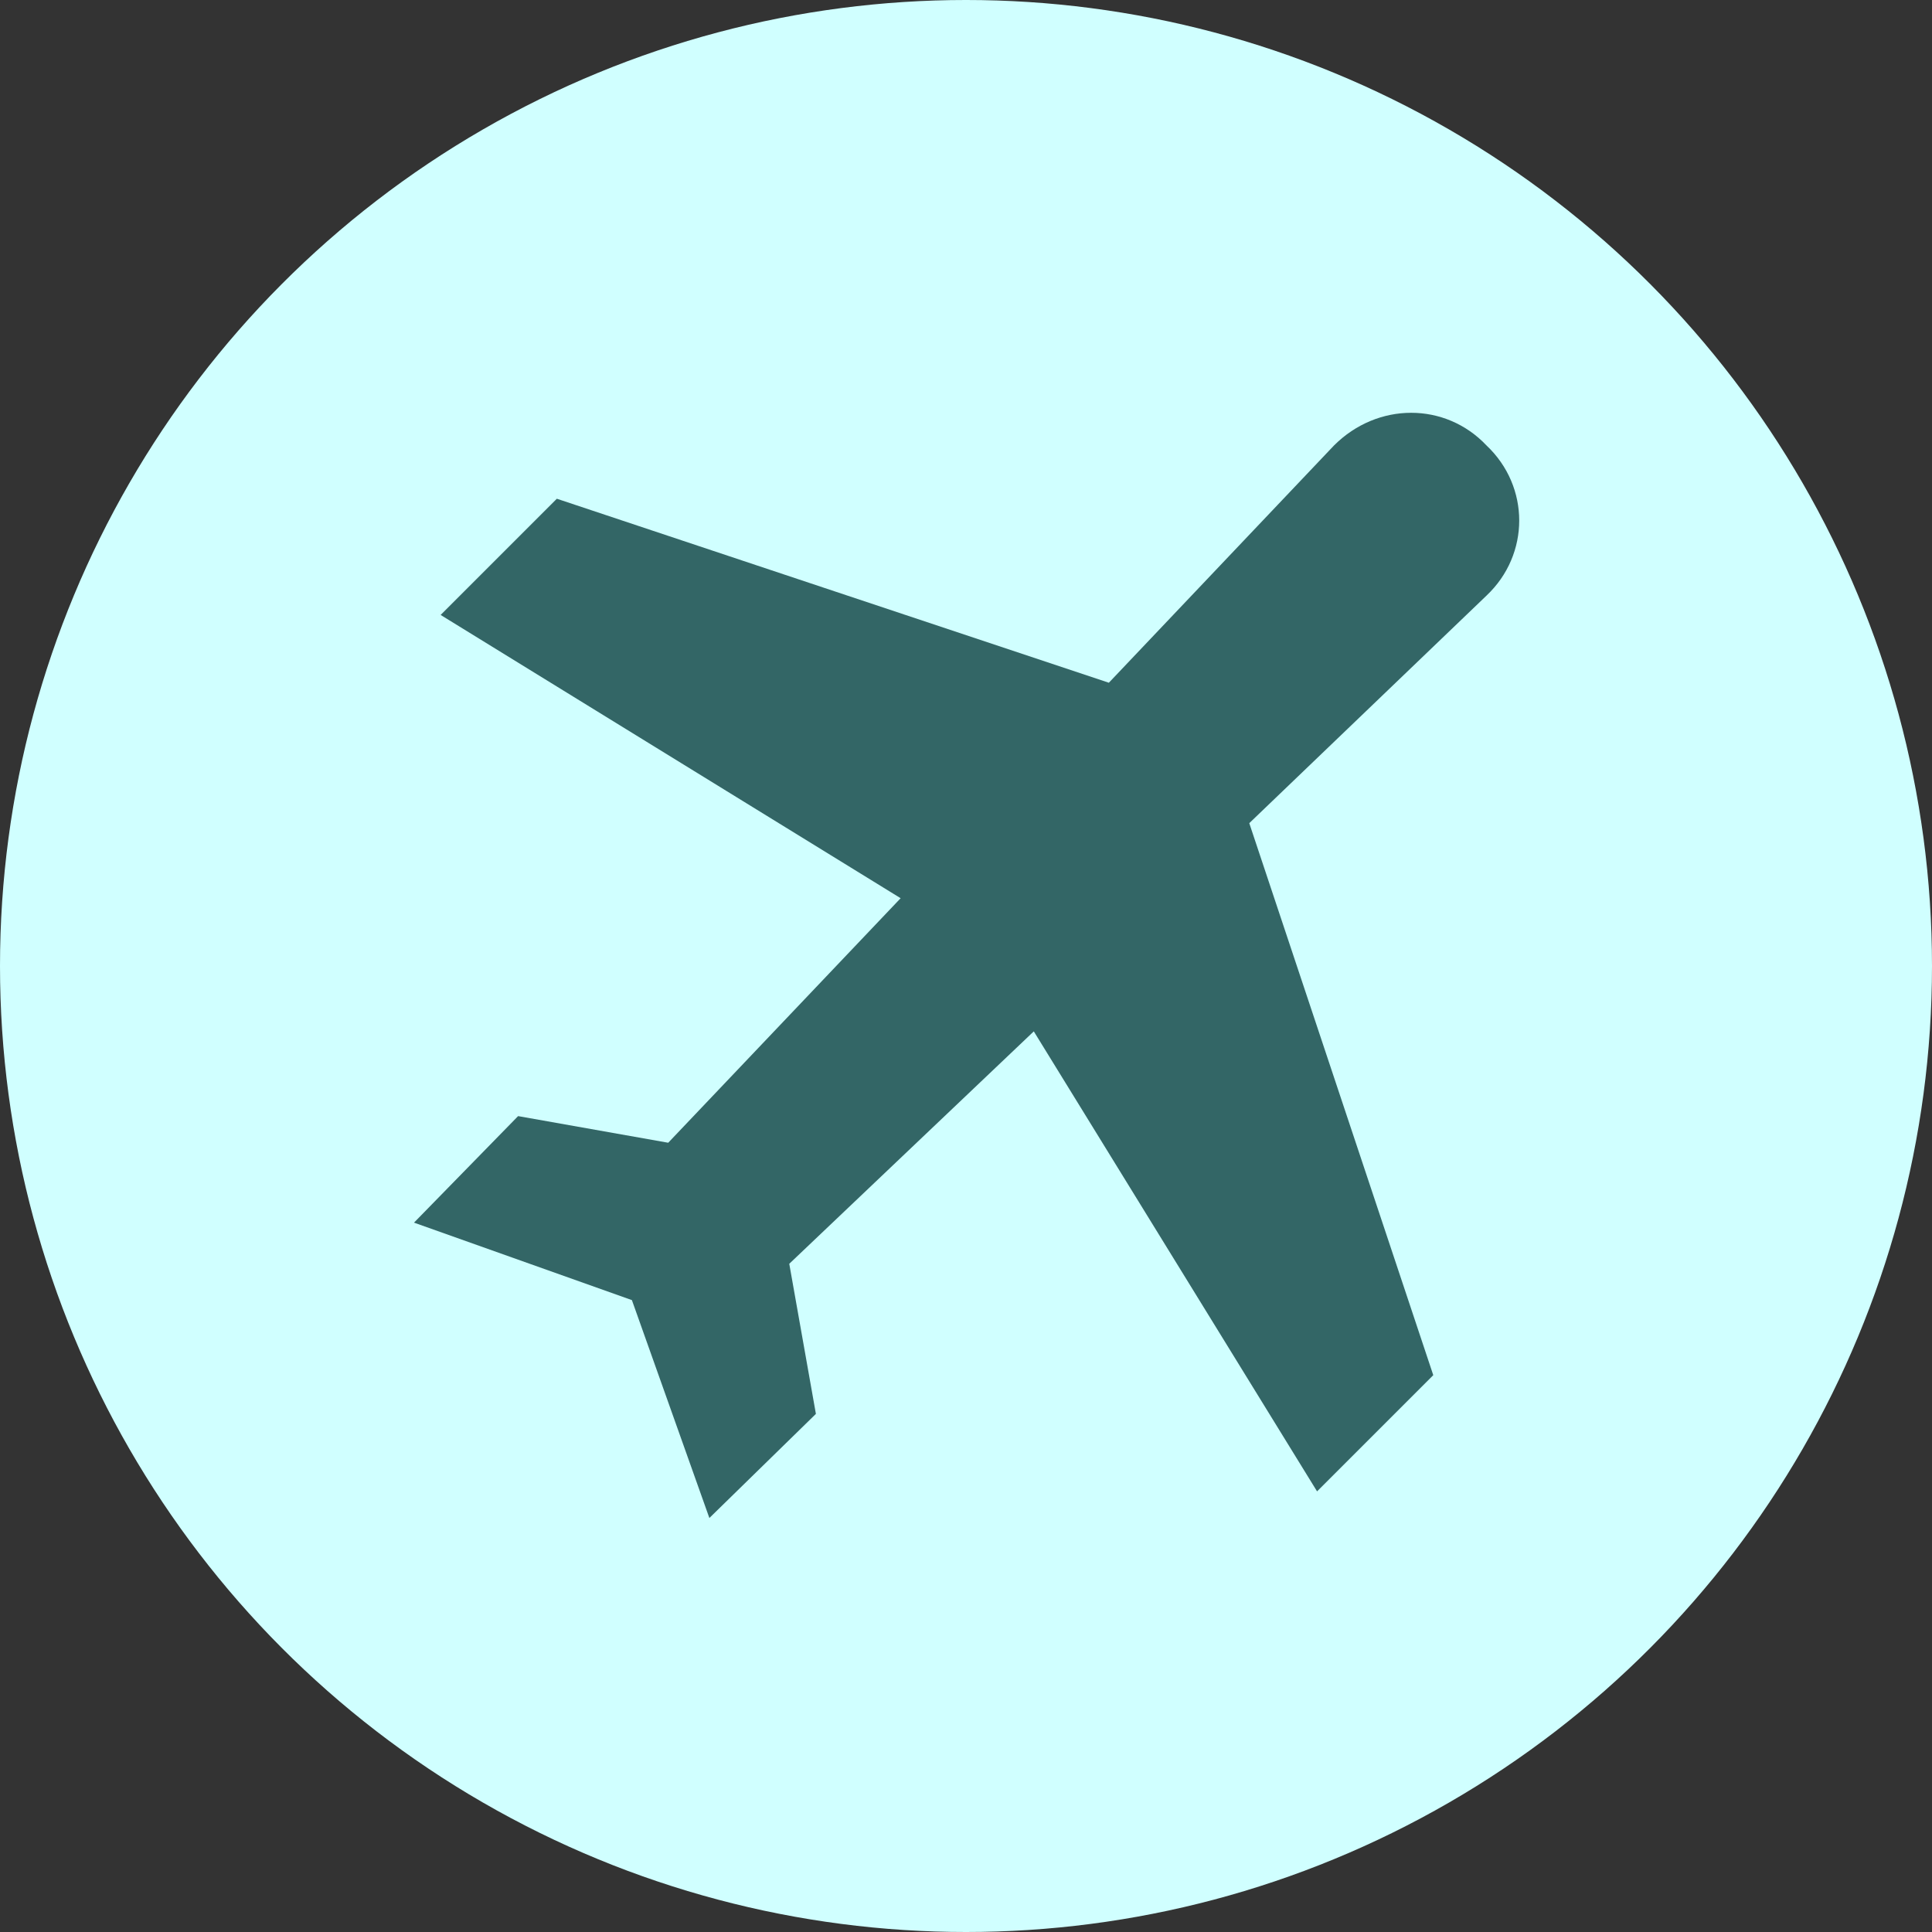
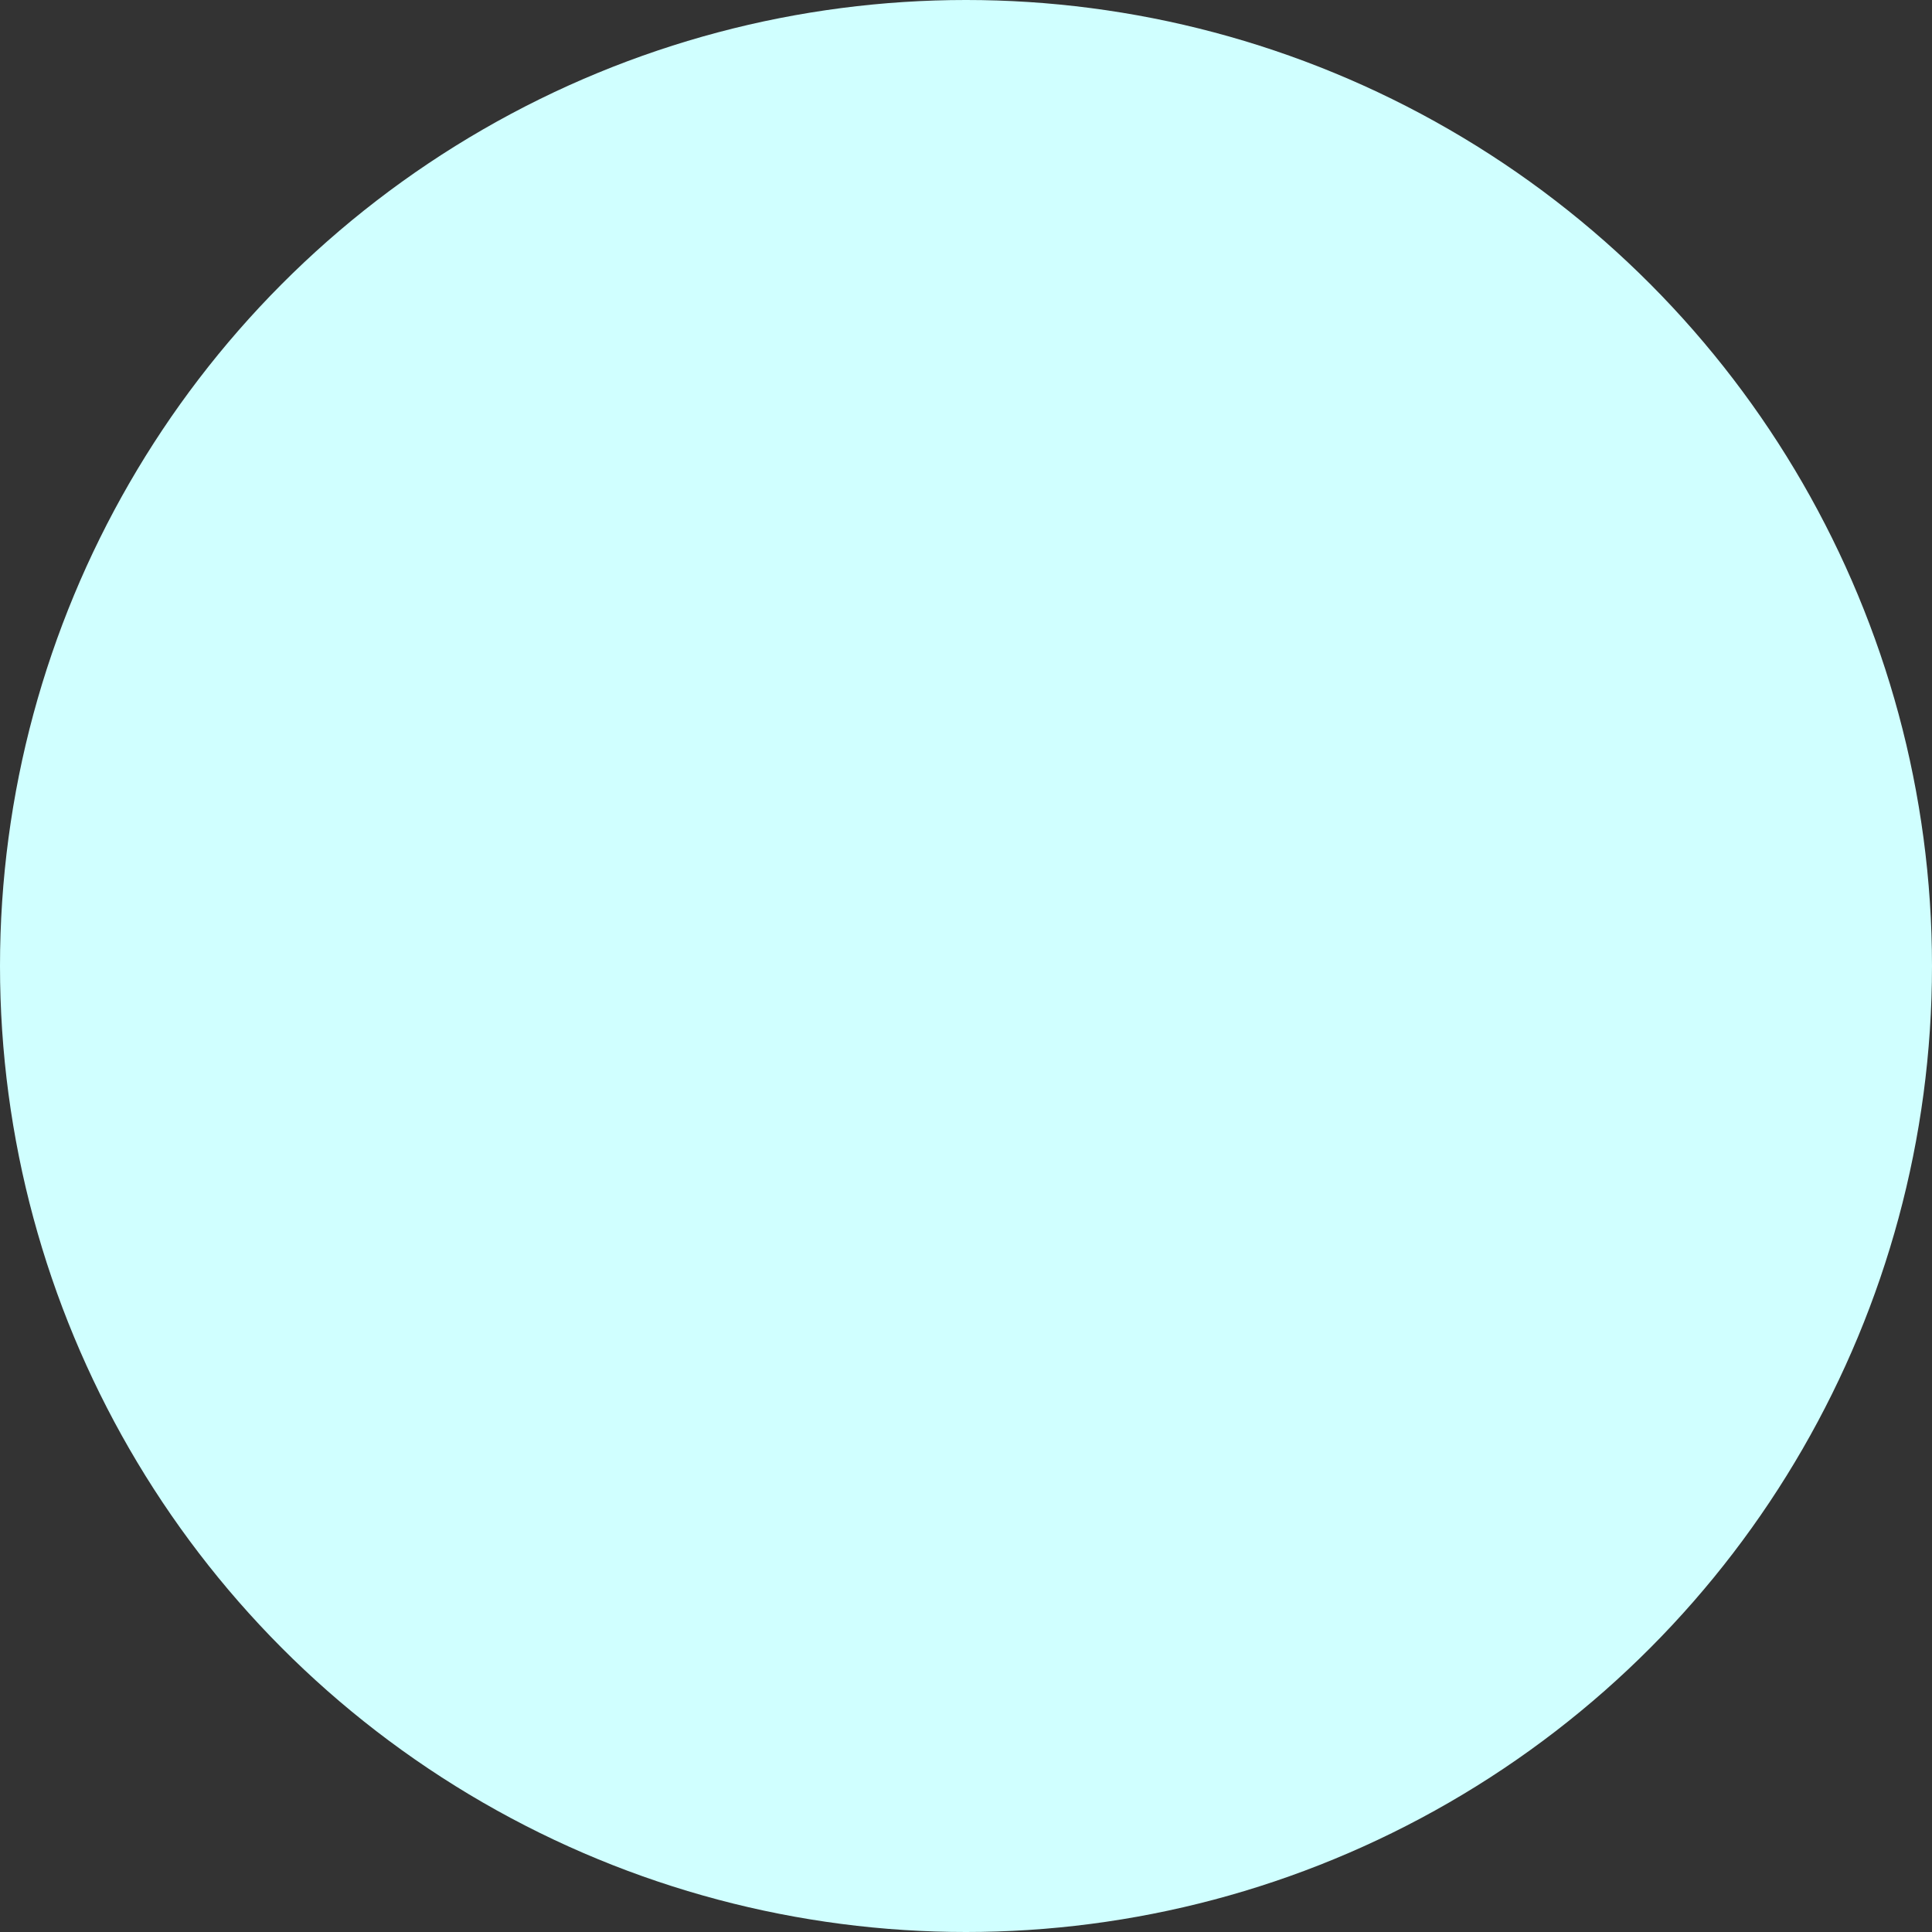
<svg xmlns="http://www.w3.org/2000/svg" xml:space="preserve" width="0.9in" height="0.9in" version="1.1" style="shape-rendering:geometricPrecision; text-rendering:geometricPrecision; image-rendering:optimizeQuality; fill-rule:evenodd; clip-rule:evenodd" viewBox="0 0 798 798">
  <rect x="0" y="0" width="798" height="798" fill="#333333" stroke="none" />
  <defs>
    <style type="text/css">
   
    .fil1 {fill:#336666}
    .fil0 {fill:#D0FFFF}
   
  </style>
  </defs>
  <g id="Layer_x0020_1">
    <circle class="fil0" cx="399" cy="399" r="399" />
    <g id="_3151783951920">
      <g>
        <g>
-           <path class="fil1" d="M614 184c-17,-18 -45,-18 -63,0l-93 98 -228 -76 -48 48 190 117 -96 101 -62 -11 -43 44 90 32 32 90 44 -43 -11 -62 101 -96 117 190 48 -48 -76 -228 98 -94c18,-17 18,-45 0,-62z" />
-         </g>
+           </g>
      </g>
      <g>
   </g>
      <g>
   </g>
      <g>
   </g>
      <g>
   </g>
      <g>
   </g>
      <g>
   </g>
      <g>
   </g>
      <g>
   </g>
      <g>
   </g>
      <g>
   </g>
      <g>
   </g>
      <g>
   </g>
      <g>
   </g>
      <g>
   </g>
      <g>
   </g>
    </g>
  </g>
</svg>